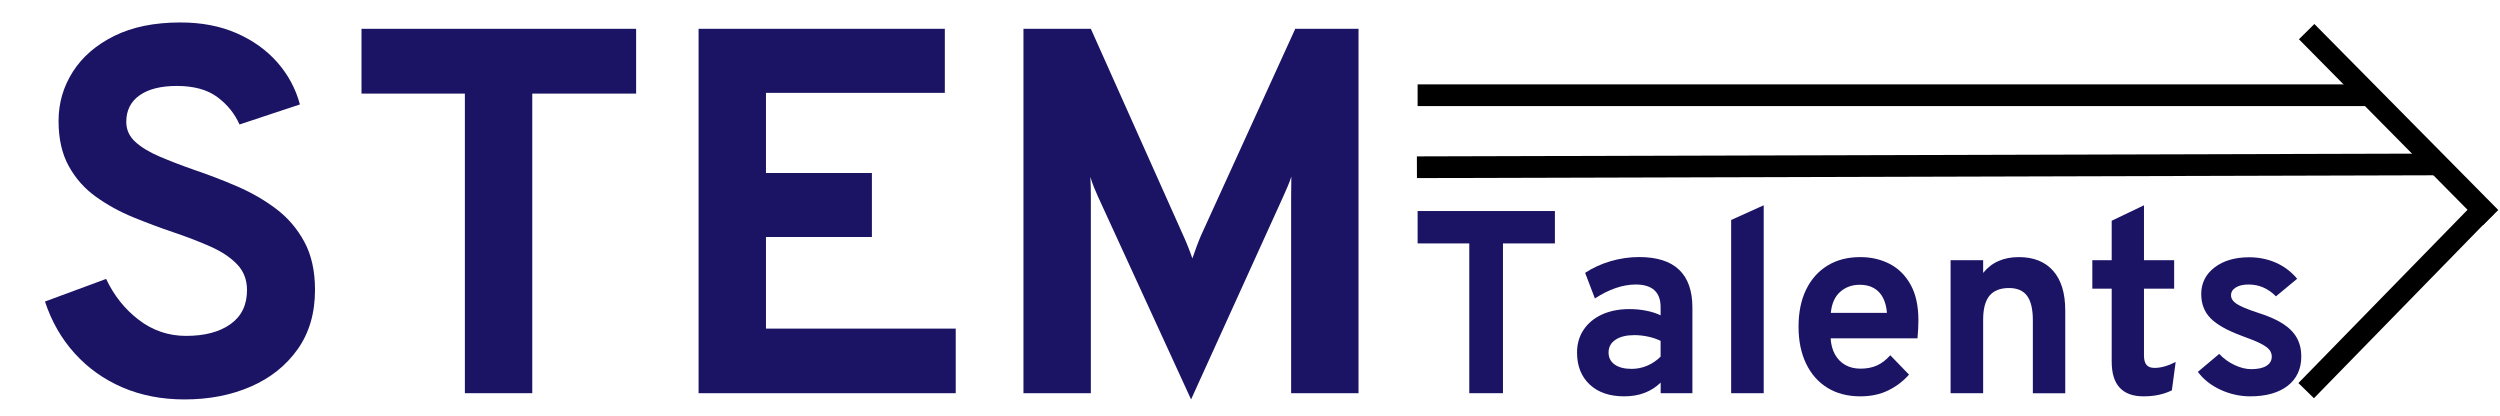
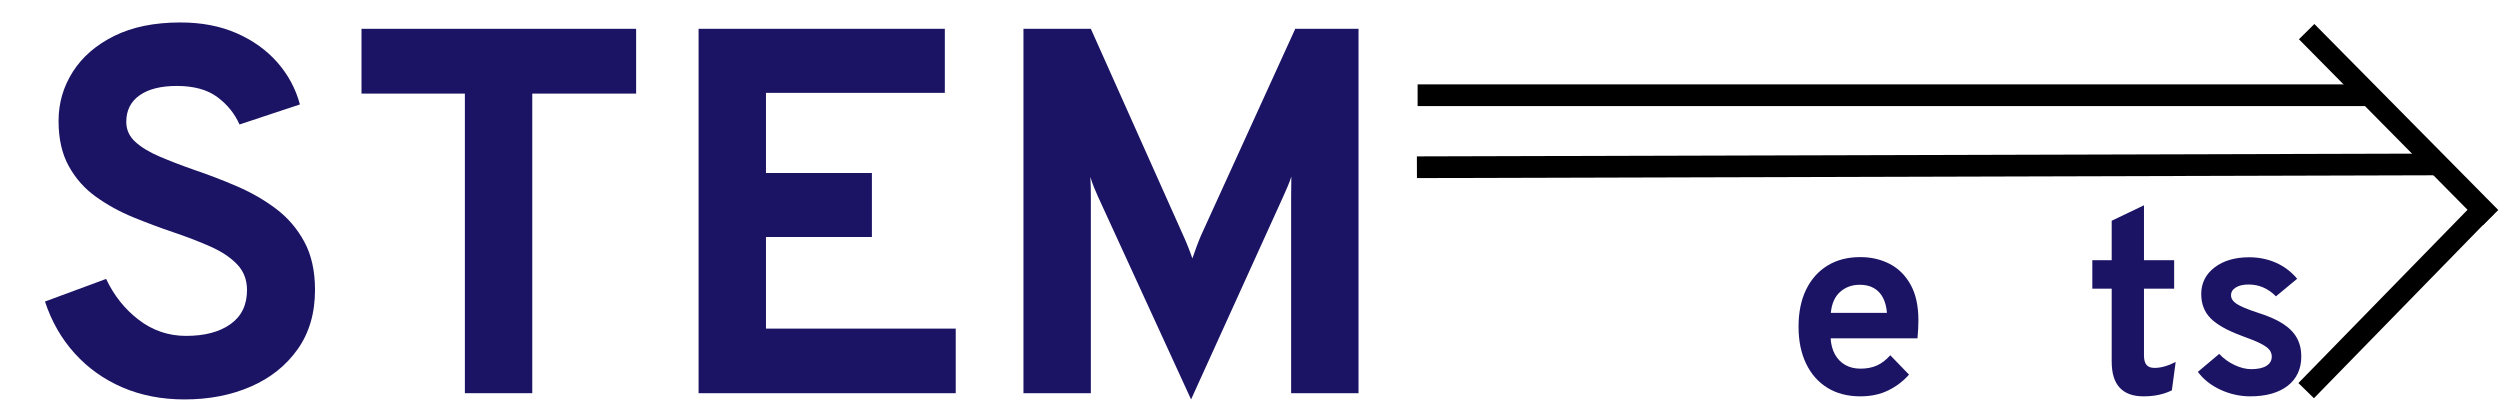
<svg xmlns="http://www.w3.org/2000/svg" version="1.1" id="Lag_1" x="0px" y="0px" viewBox="0 0 460.72 76.73" style="enable-background:new 0 0 460.72 76.73;" xml:space="preserve">
  <style type="text/css">
	.st0{fill:#1B1464;}
	.st1{fill:none;stroke:#000000;stroke-width:4;stroke-miterlimit:10;}
</style>
  <g>
    <g>
      <path class="st0" d="M34,73.61c-4.19,0-8-0.74-11.42-2.21c-3.42-1.47-6.36-3.56-8.8-6.26c-2.45-2.7-4.28-5.89-5.49-9.57    l11.27-4.17c1.44,3.07,3.45,5.59,6.02,7.55c2.57,1.97,5.48,2.95,8.71,2.95c3.42,0,6.15-0.72,8.18-2.16    c2.03-1.44,3.05-3.53,3.05-6.28c0-1.89-0.6-3.46-1.8-4.72c-1.2-1.26-2.81-2.35-4.85-3.26c-2.03-0.91-4.33-1.8-6.88-2.66    c-2.46-0.83-4.94-1.76-7.44-2.78c-2.49-1.02-4.78-2.28-6.86-3.77c-2.08-1.49-3.75-3.36-5.01-5.64c-1.26-2.27-1.89-5.05-1.89-8.35    c0-3.29,0.88-6.31,2.64-9.07c1.76-2.75,4.31-4.95,7.65-6.6c3.34-1.65,7.4-2.47,12.16-2.47c3.9,0,7.36,0.66,10.39,1.99    c3.02,1.33,5.52,3.13,7.51,5.4c1.98,2.27,3.36,4.84,4.13,7.72l-11.13,3.69c-0.9-2.01-2.26-3.7-4.1-5.06    c-1.84-1.36-4.33-2.04-7.46-2.04c-2.94,0-5.23,0.58-6.86,1.73c-1.63,1.15-2.45,2.78-2.45,4.89c0,1.44,0.55,2.66,1.65,3.67    c1.1,1.01,2.59,1.91,4.46,2.71c1.87,0.8,3.99,1.62,6.36,2.45c2.65,0.9,5.3,1.91,7.94,3.05c2.64,1.14,5.04,2.52,7.2,4.15    s3.89,3.65,5.2,6.07c1.31,2.42,1.97,5.37,1.97,8.85c0,4.29-1.06,7.93-3.19,10.94c-2.13,3.01-5,5.3-8.61,6.88    C42.62,72.82,38.54,73.61,34,73.61z" />
      <path class="st0" d="M85.67,72.46V17.25H66.62V5.31h50.61v11.94H98.09v55.21H85.67z" />
      <path class="st0" d="M128.74,72.46V5.31h45.38v11.8h-32.96v14.77h19.52v11.8h-19.52v16.88h34.97v11.9H128.74z" />
      <path class="st0" d="M219.5,73.61L202.33,36.2c-0.22-0.48-0.46-1.04-0.72-1.68c-0.26-0.64-0.48-1.28-0.67-1.92    c0.03,0.51,0.06,1.12,0.07,1.82c0.02,0.7,0.02,1.33,0.02,1.87v36.17h-12.42V5.31h12.42l17.03,38.09c0.32,0.7,0.62,1.4,0.89,2.09    c0.27,0.69,0.54,1.4,0.79,2.13c0.26-0.73,0.51-1.45,0.77-2.16c0.26-0.7,0.53-1.39,0.82-2.06l17.37-38.09h11.66v67.15h-12.42V36.2    c0-0.58,0.01-1.21,0.02-1.92c0.02-0.7,0.02-1.28,0.02-1.73c-0.19,0.58-0.42,1.19-0.7,1.85c-0.27,0.66-0.54,1.26-0.79,1.8    L219.5,73.61z" />
    </g>
  </g>
  <g>
    <g>
-       <path class="st0" d="M270.77,72.46v-27.6h-9.52v-5.97h25.3v5.97h-9.57v27.6H270.77z" />
-       <path class="st0" d="M299.31,73.04c-2.67,0-4.79-0.72-6.34-2.17s-2.34-3.41-2.34-5.89c0-1.6,0.4-3,1.21-4.21    c0.81-1.21,1.93-2.14,3.38-2.81c1.45-0.66,3.14-1,5.07-1c1.07,0,2.11,0.1,3.11,0.3c1,0.2,1.87,0.48,2.63,0.85v-1.53    c0-1.38-0.39-2.41-1.16-3.11c-0.78-0.7-1.92-1.04-3.42-1.04c-1.2,0-2.43,0.22-3.69,0.65c-1.26,0.43-2.54,1.07-3.84,1.92l-1.8-4.72    c1.41-0.93,2.97-1.64,4.7-2.15c1.73-0.5,3.47-0.76,5.23-0.76c3.29,0,5.76,0.78,7.39,2.34c1.63,1.56,2.45,3.88,2.45,6.97v15.78    h-5.85V70.5c-0.83,0.83-1.82,1.46-2.96,1.9S300.67,73.04,299.31,73.04z M300.7,67.98c0.99,0,1.95-0.2,2.87-0.59    c0.92-0.39,1.74-0.95,2.46-1.67v-2.9c-0.69-0.34-1.45-0.6-2.29-0.78c-0.84-0.18-1.68-0.28-2.51-0.28c-1.49,0-2.66,0.28-3.51,0.85    c-0.86,0.57-1.28,1.35-1.28,2.36c0,0.94,0.38,1.68,1.13,2.21C298.31,67.71,299.36,67.98,300.7,67.98z" />
-       <path class="st0" d="M319.03,72.46V40.54l6-2.71v34.63H319.03z" />
      <path class="st0" d="M342.84,73.04c-2.35,0-4.38-0.53-6.08-1.58s-3.01-2.55-3.93-4.47c-0.92-1.93-1.38-4.19-1.38-6.8    c0-2.64,0.47-4.92,1.4-6.83c0.94-1.92,2.25-3.39,3.96-4.43s3.71-1.55,6.03-1.55c1.98,0,3.78,0.42,5.4,1.25    c1.61,0.83,2.9,2.11,3.86,3.83s1.44,3.91,1.44,6.56c0,0.42-0.01,0.92-0.04,1.52s-0.07,1.2-0.13,1.81h-16    c0.06,1.12,0.32,2.1,0.78,2.94s1.08,1.49,1.88,1.95c0.8,0.46,1.74,0.7,2.83,0.7c1.17,0,2.18-0.2,3.05-0.59    c0.86-0.39,1.68-1.02,2.45-1.88l3.45,3.57c-1.06,1.2-2.33,2.17-3.81,2.9C346.51,72.67,344.79,73.04,342.84,73.04z M337.4,57.66    h10.34c-0.08-1.07-0.32-1.99-0.72-2.77s-0.96-1.37-1.68-1.79c-0.72-0.42-1.59-0.62-2.61-0.62c-1.41,0-2.61,0.43-3.6,1.3    S337.56,55.94,337.4,57.66z" />
-       <path class="st0" d="M359.47,72.46V47.95h6v2.35c0.78-0.98,1.72-1.71,2.82-2.19c1.1-0.49,2.35-0.73,3.75-0.73    c2.73,0,4.84,0.84,6.33,2.53c1.49,1.69,2.23,4.11,2.23,7.28v15.28h-5.97V59.03c0-2.06-0.36-3.57-1.07-4.52    c-0.71-0.95-1.82-1.43-3.32-1.43c-1.63,0-2.83,0.48-3.61,1.43c-0.78,0.95-1.16,2.43-1.16,4.42v13.53H359.47z" />
      <path class="st0" d="M395.01,73.04c-1.95,0-3.41-0.54-4.39-1.61c-0.98-1.07-1.46-2.67-1.46-4.8V53.2h-3.57v-5.25h3.57v-7.27    l5.95-2.85v10.12h5.56v5.25h-5.56v12.35c0,0.77,0.16,1.33,0.47,1.7c0.31,0.37,0.8,0.55,1.48,0.55c1.18,0,2.48-0.37,3.89-1.1    l-0.7,5.23c-0.74,0.37-1.54,0.64-2.4,0.83C396.98,72.95,396.03,73.04,395.01,73.04z" />
      <path class="st0" d="M414.7,73.04c-1.92,0-3.75-0.41-5.5-1.22s-3.14-1.91-4.16-3.29l3.93-3.31c0.82,0.86,1.76,1.55,2.83,2.05    c1.07,0.5,2.09,0.76,3.07,0.76c1.21,0,2.15-0.2,2.81-0.61c0.66-0.41,0.98-0.98,0.98-1.71c0-0.48-0.16-0.91-0.47-1.28    c-0.31-0.38-0.86-0.76-1.64-1.15c-0.78-0.39-1.89-0.84-3.31-1.35c-2.75-1.01-4.7-2.1-5.85-3.27s-1.73-2.67-1.73-4.47    c0-2.01,0.82-3.65,2.45-4.9c1.63-1.25,3.76-1.88,6.38-1.88c1.79,0,3.44,0.34,4.95,1.01c1.51,0.67,2.81,1.65,3.9,2.95l-3.91,3.24    c-1.44-1.46-3.12-2.18-5.04-2.18c-0.98,0-1.76,0.18-2.35,0.54c-0.59,0.36-0.89,0.84-0.89,1.45c0,0.59,0.35,1.12,1.04,1.58    s2,1.01,3.9,1.63c1.89,0.59,3.42,1.26,4.59,2.01c1.17,0.75,2.04,1.62,2.59,2.61c0.55,0.99,0.83,2.13,0.83,3.43    c0,2.3-0.84,4.11-2.51,5.42C419.93,72.38,417.63,73.04,414.7,73.04z" />
    </g>
  </g>
  <g>
    <g>
	</g>
  </g>
  <line class="st1" x1="261.25" y1="17.55" x2="436.67" y2="17.55" />
  <line class="st1" x1="261.12" y1="30.82" x2="449.28" y2="30.3" />
  <line class="st1" x1="425.09" y1="5.83" x2="458.98" y2="40.11" />
  <line class="st1" x1="425" y1="71.99" x2="458.17" y2="38.01" />
</svg>